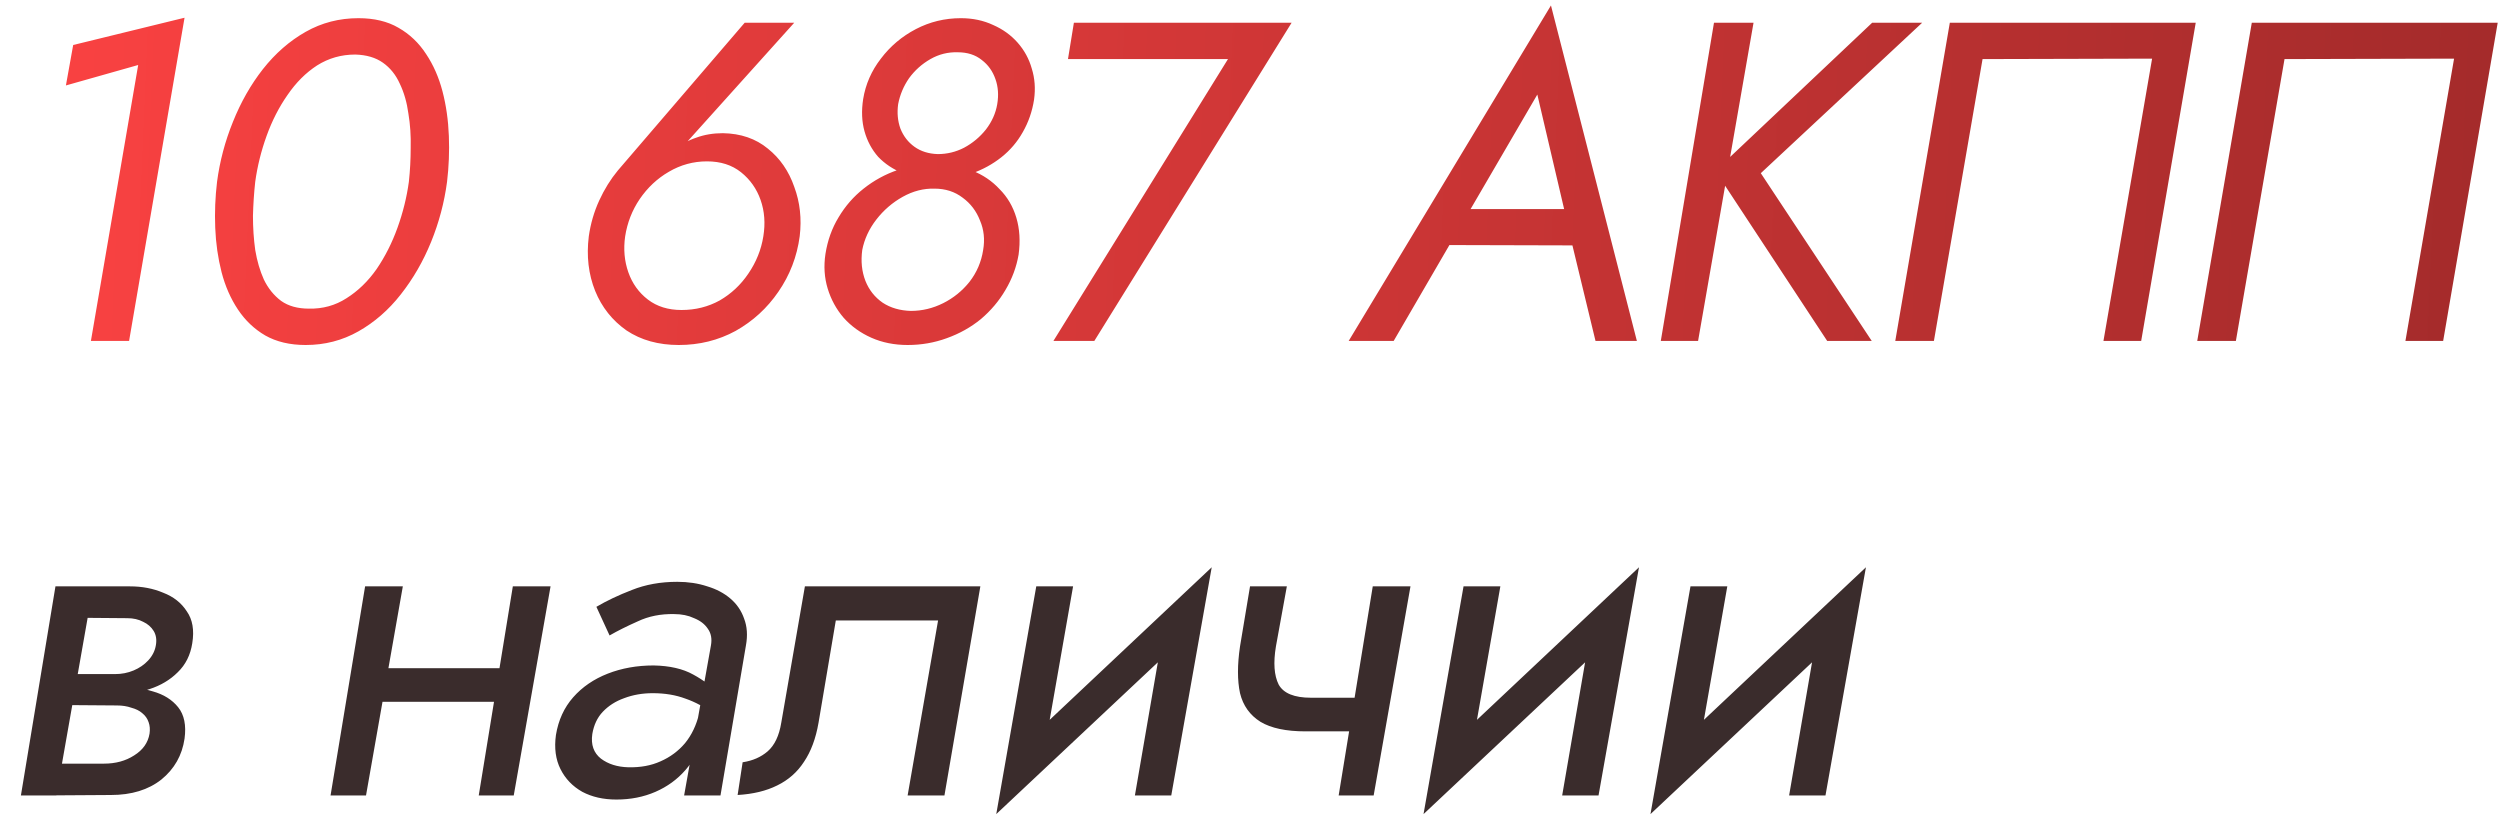
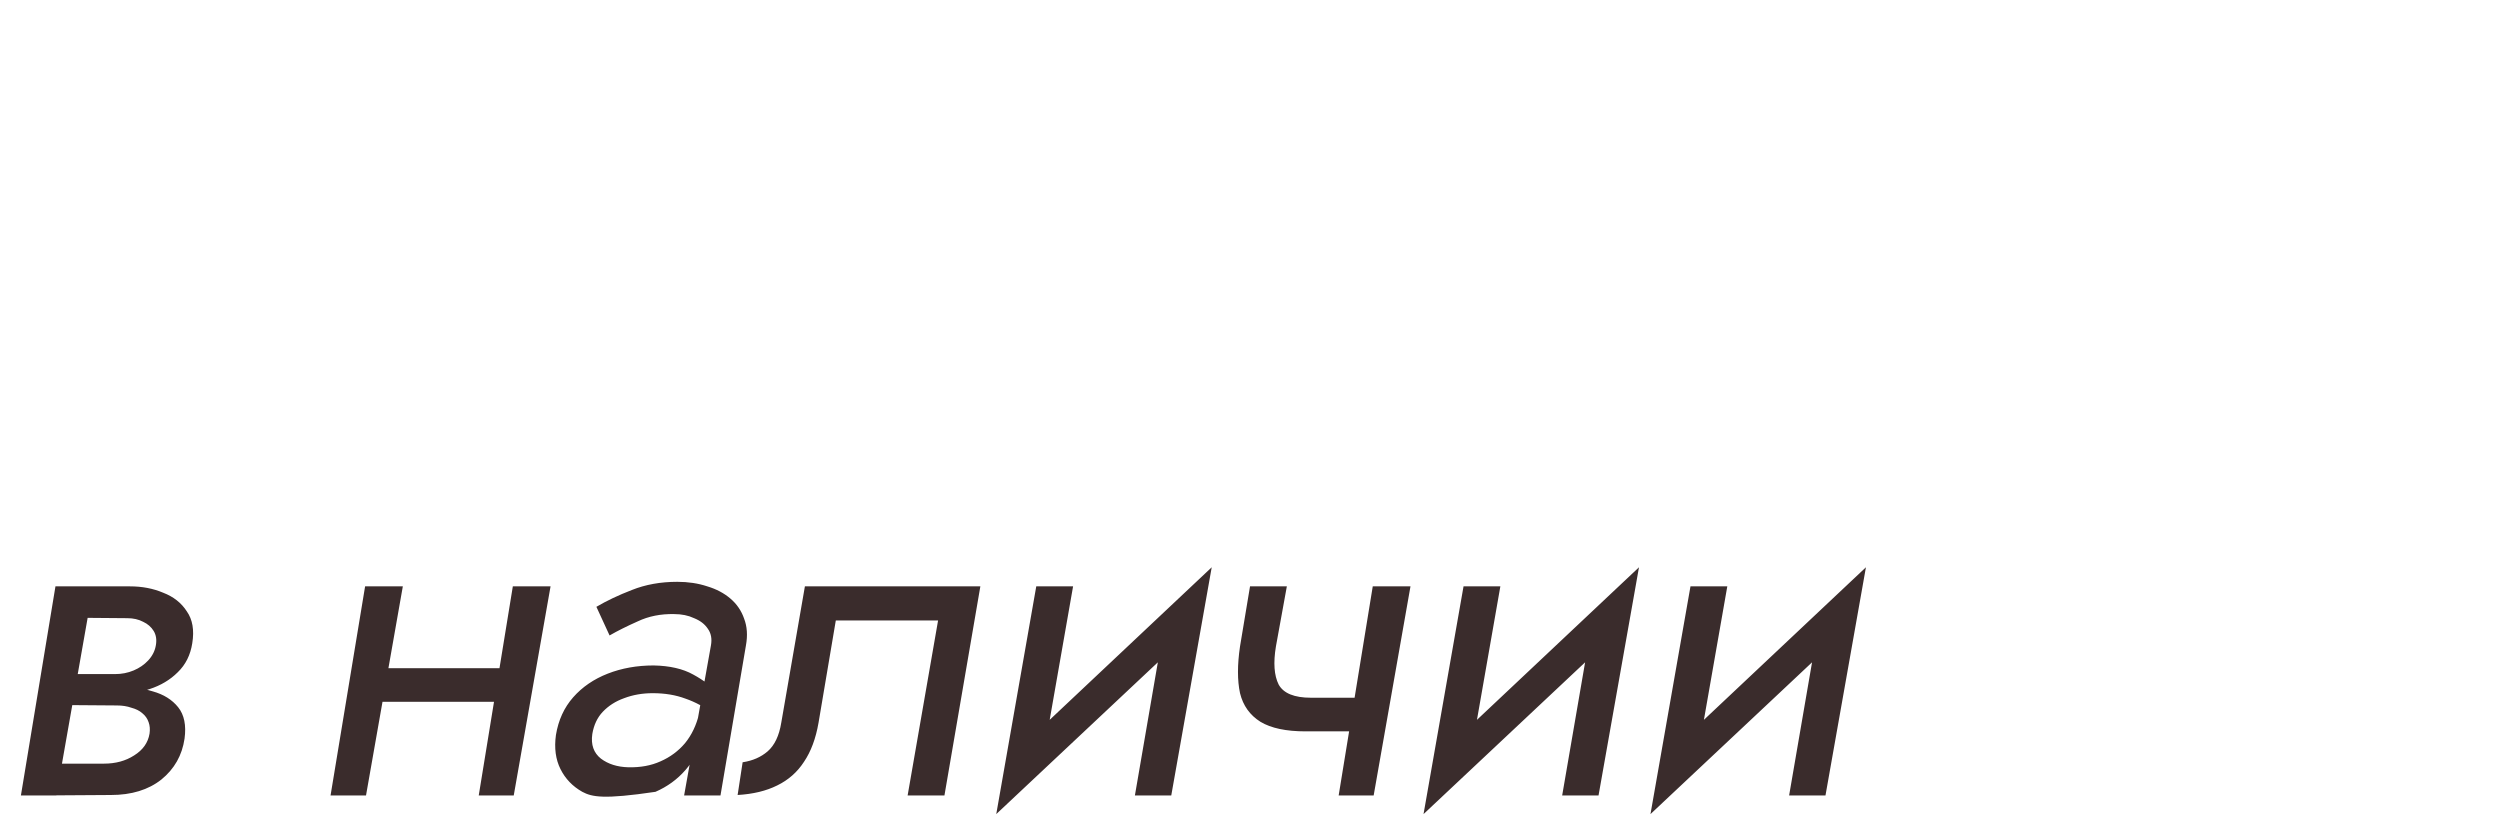
<svg xmlns="http://www.w3.org/2000/svg" width="99" height="33" viewBox="0 0 99 33" fill="none">
-   <path d="M2.61 3.384L2.898 1.782L7.308 0.702L5.112 13.5H3.6L5.472 2.574L2.61 3.384ZM10.107 7.2C10.059 7.632 10.029 8.082 10.017 8.55C10.017 9.018 10.047 9.468 10.107 9.9C10.179 10.332 10.293 10.722 10.449 11.07C10.617 11.418 10.845 11.7 11.133 11.916C11.421 12.12 11.787 12.222 12.231 12.222C12.783 12.234 13.281 12.096 13.725 11.808C14.181 11.52 14.577 11.136 14.913 10.656C15.249 10.164 15.525 9.618 15.741 9.018C15.957 8.418 16.107 7.812 16.191 7.2C16.239 6.756 16.263 6.306 16.263 5.85C16.275 5.382 16.245 4.932 16.173 4.5C16.113 4.056 15.999 3.66 15.831 3.312C15.675 2.964 15.453 2.688 15.165 2.484C14.877 2.28 14.511 2.172 14.067 2.16C13.515 2.16 13.011 2.304 12.555 2.592C12.111 2.88 11.721 3.27 11.385 3.762C11.049 4.242 10.773 4.782 10.557 5.382C10.341 5.982 10.191 6.588 10.107 7.2ZM8.595 7.2C8.703 6.384 8.913 5.592 9.225 4.824C9.537 4.044 9.933 3.348 10.413 2.736C10.905 2.112 11.469 1.62 12.105 1.26C12.741 0.9 13.437 0.72 14.193 0.72C14.817 0.72 15.345 0.846 15.777 1.098C16.221 1.35 16.587 1.698 16.875 2.142C17.163 2.574 17.379 3.066 17.523 3.618C17.667 4.17 17.751 4.758 17.775 5.382C17.799 5.994 17.775 6.6 17.703 7.2C17.595 8.016 17.385 8.808 17.073 9.576C16.761 10.344 16.359 11.04 15.867 11.664C15.387 12.276 14.829 12.762 14.193 13.122C13.557 13.482 12.861 13.662 12.105 13.662C11.481 13.662 10.947 13.536 10.503 13.284C10.071 13.032 9.711 12.69 9.423 12.258C9.135 11.826 8.919 11.334 8.775 10.782C8.631 10.218 8.547 9.63 8.523 9.018C8.499 8.406 8.523 7.8 8.595 7.2ZM24.756 9.36C24.684 9.864 24.726 10.338 24.882 10.782C25.038 11.226 25.296 11.586 25.656 11.862C26.016 12.138 26.46 12.276 26.988 12.276C27.54 12.276 28.044 12.15 28.5 11.898C28.956 11.634 29.334 11.28 29.634 10.836C29.946 10.38 30.144 9.888 30.228 9.36C30.312 8.844 30.276 8.364 30.12 7.92C29.964 7.476 29.706 7.11 29.346 6.822C28.986 6.534 28.536 6.39 27.996 6.39C27.456 6.39 26.952 6.528 26.484 6.804C26.028 7.068 25.644 7.428 25.332 7.884C25.032 8.328 24.84 8.82 24.756 9.36ZM29.49 0.9H31.452L26.79 6.084L26.664 5.976C26.94 5.736 27.24 5.562 27.564 5.454C27.888 5.334 28.242 5.274 28.626 5.274C29.334 5.286 29.928 5.49 30.408 5.886C30.888 6.27 31.236 6.774 31.452 7.398C31.68 8.01 31.752 8.664 31.668 9.36C31.56 10.164 31.278 10.896 30.822 11.556C30.378 12.204 29.814 12.72 29.13 13.104C28.446 13.476 27.696 13.662 26.88 13.662C26.076 13.662 25.386 13.47 24.81 13.086C24.246 12.69 23.832 12.168 23.568 11.52C23.304 10.86 23.22 10.14 23.316 9.36C23.388 8.856 23.526 8.382 23.73 7.938C23.934 7.494 24.18 7.098 24.468 6.75L29.49 0.9ZM34.181 3.924C34.277 3.336 34.511 2.802 34.883 2.322C35.255 1.83 35.717 1.44 36.269 1.152C36.821 0.864 37.415 0.72 38.051 0.72C38.519 0.72 38.945 0.81 39.329 0.99C39.713 1.158 40.037 1.392 40.301 1.692C40.565 1.992 40.751 2.334 40.859 2.718C40.979 3.102 41.009 3.51 40.949 3.942C40.877 4.41 40.727 4.842 40.499 5.238C40.283 5.622 40.001 5.952 39.653 6.228C39.305 6.504 38.909 6.72 38.465 6.876C38.033 7.02 37.571 7.092 37.079 7.092C36.587 7.092 36.143 7.014 35.747 6.858C35.363 6.702 35.039 6.486 34.775 6.21C34.523 5.922 34.343 5.586 34.235 5.202C34.127 4.818 34.109 4.392 34.181 3.924ZM35.567 4.122C35.519 4.47 35.549 4.794 35.657 5.094C35.777 5.394 35.963 5.634 36.215 5.814C36.467 5.994 36.773 6.09 37.133 6.102C37.505 6.102 37.853 6.018 38.177 5.85C38.513 5.67 38.801 5.43 39.041 5.13C39.281 4.818 39.431 4.482 39.491 4.122C39.551 3.762 39.527 3.432 39.419 3.132C39.311 2.82 39.131 2.568 38.879 2.376C38.627 2.172 38.309 2.07 37.925 2.07C37.541 2.058 37.181 2.148 36.845 2.34C36.509 2.532 36.227 2.784 35.999 3.096C35.783 3.408 35.639 3.75 35.567 4.122ZM32.687 10.062C32.771 9.522 32.945 9.036 33.209 8.604C33.473 8.16 33.803 7.782 34.199 7.47C34.607 7.146 35.057 6.9 35.549 6.732C36.041 6.564 36.551 6.48 37.079 6.48C37.595 6.48 38.063 6.57 38.483 6.75C38.915 6.918 39.281 7.164 39.581 7.488C39.893 7.8 40.115 8.178 40.247 8.622C40.379 9.066 40.409 9.552 40.337 10.08C40.253 10.572 40.079 11.04 39.815 11.484C39.563 11.916 39.239 12.3 38.843 12.636C38.447 12.96 37.997 13.212 37.493 13.392C37.001 13.572 36.485 13.662 35.945 13.662C35.417 13.662 34.937 13.566 34.505 13.374C34.073 13.182 33.707 12.918 33.407 12.582C33.119 12.246 32.909 11.862 32.777 11.43C32.645 10.998 32.615 10.542 32.687 10.062ZM34.145 9.9C34.085 10.344 34.127 10.752 34.271 11.124C34.415 11.484 34.643 11.772 34.955 11.988C35.267 12.192 35.639 12.3 36.071 12.312C36.515 12.312 36.941 12.21 37.349 12.006C37.757 11.802 38.105 11.52 38.393 11.16C38.681 10.788 38.861 10.368 38.933 9.9C39.005 9.48 38.963 9.09 38.807 8.73C38.663 8.358 38.435 8.058 38.123 7.83C37.811 7.59 37.439 7.47 37.007 7.47C36.575 7.458 36.155 7.566 35.747 7.794C35.339 8.022 34.991 8.322 34.703 8.694C34.415 9.066 34.229 9.468 34.145 9.9ZM42.292 2.34L42.526 0.9H51.148L43.336 13.5H41.716L48.628 2.34H42.292ZM56.612 9.702L57.35 8.28H62.804L63.11 9.72L56.612 9.702ZM60.878 3.744L57.962 8.748L57.764 9.072L55.19 13.5H53.408L61.418 0.216L64.82 13.5H63.182L62.138 9.18L62.066 8.82L60.878 3.744ZM67.874 0.9H69.44L67.244 13.5H65.768L67.874 0.9ZM74.138 0.9H76.118L69.728 6.858L74.12 13.5H72.356L67.928 6.768L74.138 0.9ZM85.223 2.322L78.509 2.34L76.583 13.5H75.053L77.213 0.9H86.951L84.791 13.5H83.297L85.223 2.322ZM97.181 2.322L90.467 2.34L88.541 13.5H87.011L89.171 0.9H98.909L96.749 13.5H95.255L97.181 2.322Z" fill="url(#paint0_linear_21_859)" />
-   <path d="M2.358 27.18H4.644C5.148 27.18 5.616 27.246 6.048 27.378C6.48 27.498 6.816 27.708 7.056 28.008C7.296 28.308 7.38 28.722 7.308 29.25C7.212 29.91 6.906 30.45 6.39 30.87C5.874 31.278 5.208 31.482 4.392 31.482L1.638 31.5L1.836 30.24H4.122C4.578 30.24 4.974 30.132 5.31 29.916C5.658 29.7 5.862 29.412 5.922 29.052C5.946 28.884 5.934 28.734 5.886 28.602C5.838 28.458 5.754 28.338 5.634 28.242C5.526 28.146 5.382 28.074 5.202 28.026C5.034 27.966 4.842 27.936 4.626 27.936L2.25 27.918L2.358 27.18ZM2.322 27.522L2.448 26.694H4.554C4.818 26.694 5.064 26.646 5.292 26.55C5.52 26.454 5.712 26.322 5.868 26.154C6.036 25.974 6.138 25.77 6.174 25.542C6.21 25.326 6.18 25.14 6.084 24.984C5.988 24.828 5.85 24.708 5.67 24.624C5.49 24.528 5.28 24.48 5.04 24.48L2.844 24.462L3.024 23.22H5.148C5.628 23.22 6.066 23.304 6.462 23.472C6.87 23.628 7.182 23.874 7.398 24.21C7.626 24.534 7.698 24.954 7.614 25.47C7.542 25.938 7.35 26.322 7.038 26.622C6.738 26.922 6.366 27.144 5.922 27.288C5.478 27.432 5.016 27.51 4.536 27.522H2.322ZM2.196 23.22H3.69L2.232 31.5H0.828L2.196 23.22ZM14.548 27.792L14.764 26.46H20.74L20.524 27.792H14.548ZM20.308 23.22H21.802L20.344 31.5H18.958L20.308 23.22ZM14.458 23.22H15.952L14.494 31.5H13.09L14.458 23.22ZM23.455 29.07C23.395 29.49 23.509 29.814 23.797 30.042C24.085 30.258 24.445 30.372 24.877 30.384C25.357 30.396 25.783 30.318 26.155 30.15C26.539 29.982 26.863 29.742 27.127 29.43C27.391 29.106 27.577 28.716 27.685 28.26L27.811 29.178C27.691 29.682 27.469 30.12 27.145 30.492C26.821 30.864 26.425 31.152 25.957 31.356C25.489 31.56 24.973 31.662 24.409 31.662C23.893 31.662 23.443 31.56 23.059 31.356C22.675 31.14 22.387 30.84 22.195 30.456C22.003 30.072 21.943 29.622 22.015 29.106C22.111 28.518 22.339 28.02 22.699 27.612C23.059 27.204 23.515 26.892 24.067 26.676C24.619 26.46 25.225 26.352 25.885 26.352C26.521 26.364 27.043 26.484 27.451 26.712C27.871 26.94 28.189 27.186 28.405 27.45L28.279 28.278C27.907 28.002 27.529 27.798 27.145 27.666C26.761 27.522 26.329 27.45 25.849 27.45C25.441 27.45 25.063 27.516 24.715 27.648C24.379 27.768 24.097 27.948 23.869 28.188C23.653 28.416 23.515 28.71 23.455 29.07ZM24.139 25.164L23.617 24.03C24.025 23.79 24.493 23.568 25.021 23.364C25.561 23.148 26.161 23.04 26.821 23.04C27.253 23.04 27.649 23.1 28.009 23.22C28.369 23.328 28.675 23.49 28.927 23.706C29.179 23.922 29.359 24.186 29.467 24.498C29.587 24.81 29.611 25.164 29.539 25.56L28.531 31.5H27.091L28.153 25.56C28.201 25.296 28.159 25.074 28.027 24.894C27.907 24.714 27.727 24.576 27.487 24.48C27.259 24.372 26.995 24.318 26.695 24.318C26.167 24.306 25.687 24.402 25.255 24.606C24.823 24.798 24.451 24.984 24.139 25.164ZM38.822 23.22L37.4 31.5H35.942L37.148 24.57H33.098L32.414 28.62C32.306 29.244 32.114 29.76 31.838 30.168C31.574 30.576 31.22 30.888 30.776 31.104C30.344 31.32 29.822 31.446 29.21 31.482L29.408 30.186C29.804 30.126 30.134 29.982 30.398 29.754C30.674 29.514 30.854 29.136 30.938 28.62L31.874 23.22H38.822ZM47.462 24.714L39.452 32.238L39.974 30.006L47.984 22.464L47.462 24.714ZM42.494 23.22L41.27 30.204L39.452 32.238L41.036 23.22H42.494ZM47.984 22.464L46.382 31.5H44.942L46.148 24.498L47.984 22.464ZM51.697 28.962L51.913 27.63H54.703L54.469 28.962H51.697ZM54.361 23.22H55.855L54.397 31.5H53.011L54.361 23.22ZM50.959 23.22L50.527 25.596C50.419 26.244 50.455 26.748 50.635 27.108C50.827 27.456 51.253 27.63 51.913 27.63L51.697 28.962C50.929 28.962 50.335 28.836 49.915 28.584C49.495 28.32 49.225 27.942 49.105 27.45C48.997 26.946 48.997 26.328 49.105 25.596L49.501 23.22H50.959ZM64.382 24.714L56.372 32.238L56.894 30.006L64.904 22.464L64.382 24.714ZM59.414 23.22L58.19 30.204L56.372 32.238L57.956 23.22H59.414ZM64.904 22.464L63.302 31.5H61.862L63.068 24.498L64.904 22.464ZM73.369 24.714L65.359 32.238L65.881 30.006L73.891 22.464L73.369 24.714ZM68.401 23.22L67.177 30.204L65.359 32.238L66.943 23.22H68.401ZM73.891 22.464L72.289 31.5H70.849L72.055 24.498L73.891 22.464Z" fill="#3A2C2C" />
+   <path d="M2.358 27.18H4.644C5.148 27.18 5.616 27.246 6.048 27.378C6.48 27.498 6.816 27.708 7.056 28.008C7.296 28.308 7.38 28.722 7.308 29.25C7.212 29.91 6.906 30.45 6.39 30.87C5.874 31.278 5.208 31.482 4.392 31.482L1.638 31.5L1.836 30.24H4.122C4.578 30.24 4.974 30.132 5.31 29.916C5.658 29.7 5.862 29.412 5.922 29.052C5.946 28.884 5.934 28.734 5.886 28.602C5.838 28.458 5.754 28.338 5.634 28.242C5.526 28.146 5.382 28.074 5.202 28.026C5.034 27.966 4.842 27.936 4.626 27.936L2.25 27.918L2.358 27.18ZM2.322 27.522L2.448 26.694H4.554C4.818 26.694 5.064 26.646 5.292 26.55C5.52 26.454 5.712 26.322 5.868 26.154C6.036 25.974 6.138 25.77 6.174 25.542C6.21 25.326 6.18 25.14 6.084 24.984C5.988 24.828 5.85 24.708 5.67 24.624C5.49 24.528 5.28 24.48 5.04 24.48L2.844 24.462L3.024 23.22H5.148C5.628 23.22 6.066 23.304 6.462 23.472C6.87 23.628 7.182 23.874 7.398 24.21C7.626 24.534 7.698 24.954 7.614 25.47C7.542 25.938 7.35 26.322 7.038 26.622C6.738 26.922 6.366 27.144 5.922 27.288C5.478 27.432 5.016 27.51 4.536 27.522H2.322ZM2.196 23.22H3.69L2.232 31.5H0.828L2.196 23.22ZM14.548 27.792L14.764 26.46H20.74L20.524 27.792H14.548ZM20.308 23.22H21.802L20.344 31.5H18.958L20.308 23.22ZM14.458 23.22H15.952L14.494 31.5H13.09L14.458 23.22ZM23.455 29.07C23.395 29.49 23.509 29.814 23.797 30.042C24.085 30.258 24.445 30.372 24.877 30.384C25.357 30.396 25.783 30.318 26.155 30.15C26.539 29.982 26.863 29.742 27.127 29.43C27.391 29.106 27.577 28.716 27.685 28.26L27.811 29.178C27.691 29.682 27.469 30.12 27.145 30.492C26.821 30.864 26.425 31.152 25.957 31.356C23.893 31.662 23.443 31.56 23.059 31.356C22.675 31.14 22.387 30.84 22.195 30.456C22.003 30.072 21.943 29.622 22.015 29.106C22.111 28.518 22.339 28.02 22.699 27.612C23.059 27.204 23.515 26.892 24.067 26.676C24.619 26.46 25.225 26.352 25.885 26.352C26.521 26.364 27.043 26.484 27.451 26.712C27.871 26.94 28.189 27.186 28.405 27.45L28.279 28.278C27.907 28.002 27.529 27.798 27.145 27.666C26.761 27.522 26.329 27.45 25.849 27.45C25.441 27.45 25.063 27.516 24.715 27.648C24.379 27.768 24.097 27.948 23.869 28.188C23.653 28.416 23.515 28.71 23.455 29.07ZM24.139 25.164L23.617 24.03C24.025 23.79 24.493 23.568 25.021 23.364C25.561 23.148 26.161 23.04 26.821 23.04C27.253 23.04 27.649 23.1 28.009 23.22C28.369 23.328 28.675 23.49 28.927 23.706C29.179 23.922 29.359 24.186 29.467 24.498C29.587 24.81 29.611 25.164 29.539 25.56L28.531 31.5H27.091L28.153 25.56C28.201 25.296 28.159 25.074 28.027 24.894C27.907 24.714 27.727 24.576 27.487 24.48C27.259 24.372 26.995 24.318 26.695 24.318C26.167 24.306 25.687 24.402 25.255 24.606C24.823 24.798 24.451 24.984 24.139 25.164ZM38.822 23.22L37.4 31.5H35.942L37.148 24.57H33.098L32.414 28.62C32.306 29.244 32.114 29.76 31.838 30.168C31.574 30.576 31.22 30.888 30.776 31.104C30.344 31.32 29.822 31.446 29.21 31.482L29.408 30.186C29.804 30.126 30.134 29.982 30.398 29.754C30.674 29.514 30.854 29.136 30.938 28.62L31.874 23.22H38.822ZM47.462 24.714L39.452 32.238L39.974 30.006L47.984 22.464L47.462 24.714ZM42.494 23.22L41.27 30.204L39.452 32.238L41.036 23.22H42.494ZM47.984 22.464L46.382 31.5H44.942L46.148 24.498L47.984 22.464ZM51.697 28.962L51.913 27.63H54.703L54.469 28.962H51.697ZM54.361 23.22H55.855L54.397 31.5H53.011L54.361 23.22ZM50.959 23.22L50.527 25.596C50.419 26.244 50.455 26.748 50.635 27.108C50.827 27.456 51.253 27.63 51.913 27.63L51.697 28.962C50.929 28.962 50.335 28.836 49.915 28.584C49.495 28.32 49.225 27.942 49.105 27.45C48.997 26.946 48.997 26.328 49.105 25.596L49.501 23.22H50.959ZM64.382 24.714L56.372 32.238L56.894 30.006L64.904 22.464L64.382 24.714ZM59.414 23.22L58.19 30.204L56.372 32.238L57.956 23.22H59.414ZM64.904 22.464L63.302 31.5H61.862L63.068 24.498L64.904 22.464ZM73.369 24.714L65.359 32.238L65.881 30.006L73.891 22.464L73.369 24.714ZM68.401 23.22L67.177 30.204L65.359 32.238L66.943 23.22H68.401ZM73.891 22.464L72.289 31.5H70.849L72.055 24.498L73.891 22.464Z" fill="#3A2C2C" />
  <defs>
    <linearGradient id="paint0_linear_21_859" x1="-5.027" y1="4.402" x2="111.547" y2="9.399" gradientUnits="userSpaceOnUse">
      <stop stop-color="#FF4343" />
      <stop offset="0.515" stop-color="#CB3535" />
      <stop offset="1" stop-color="#992828" />
    </linearGradient>
  </defs>
</svg>